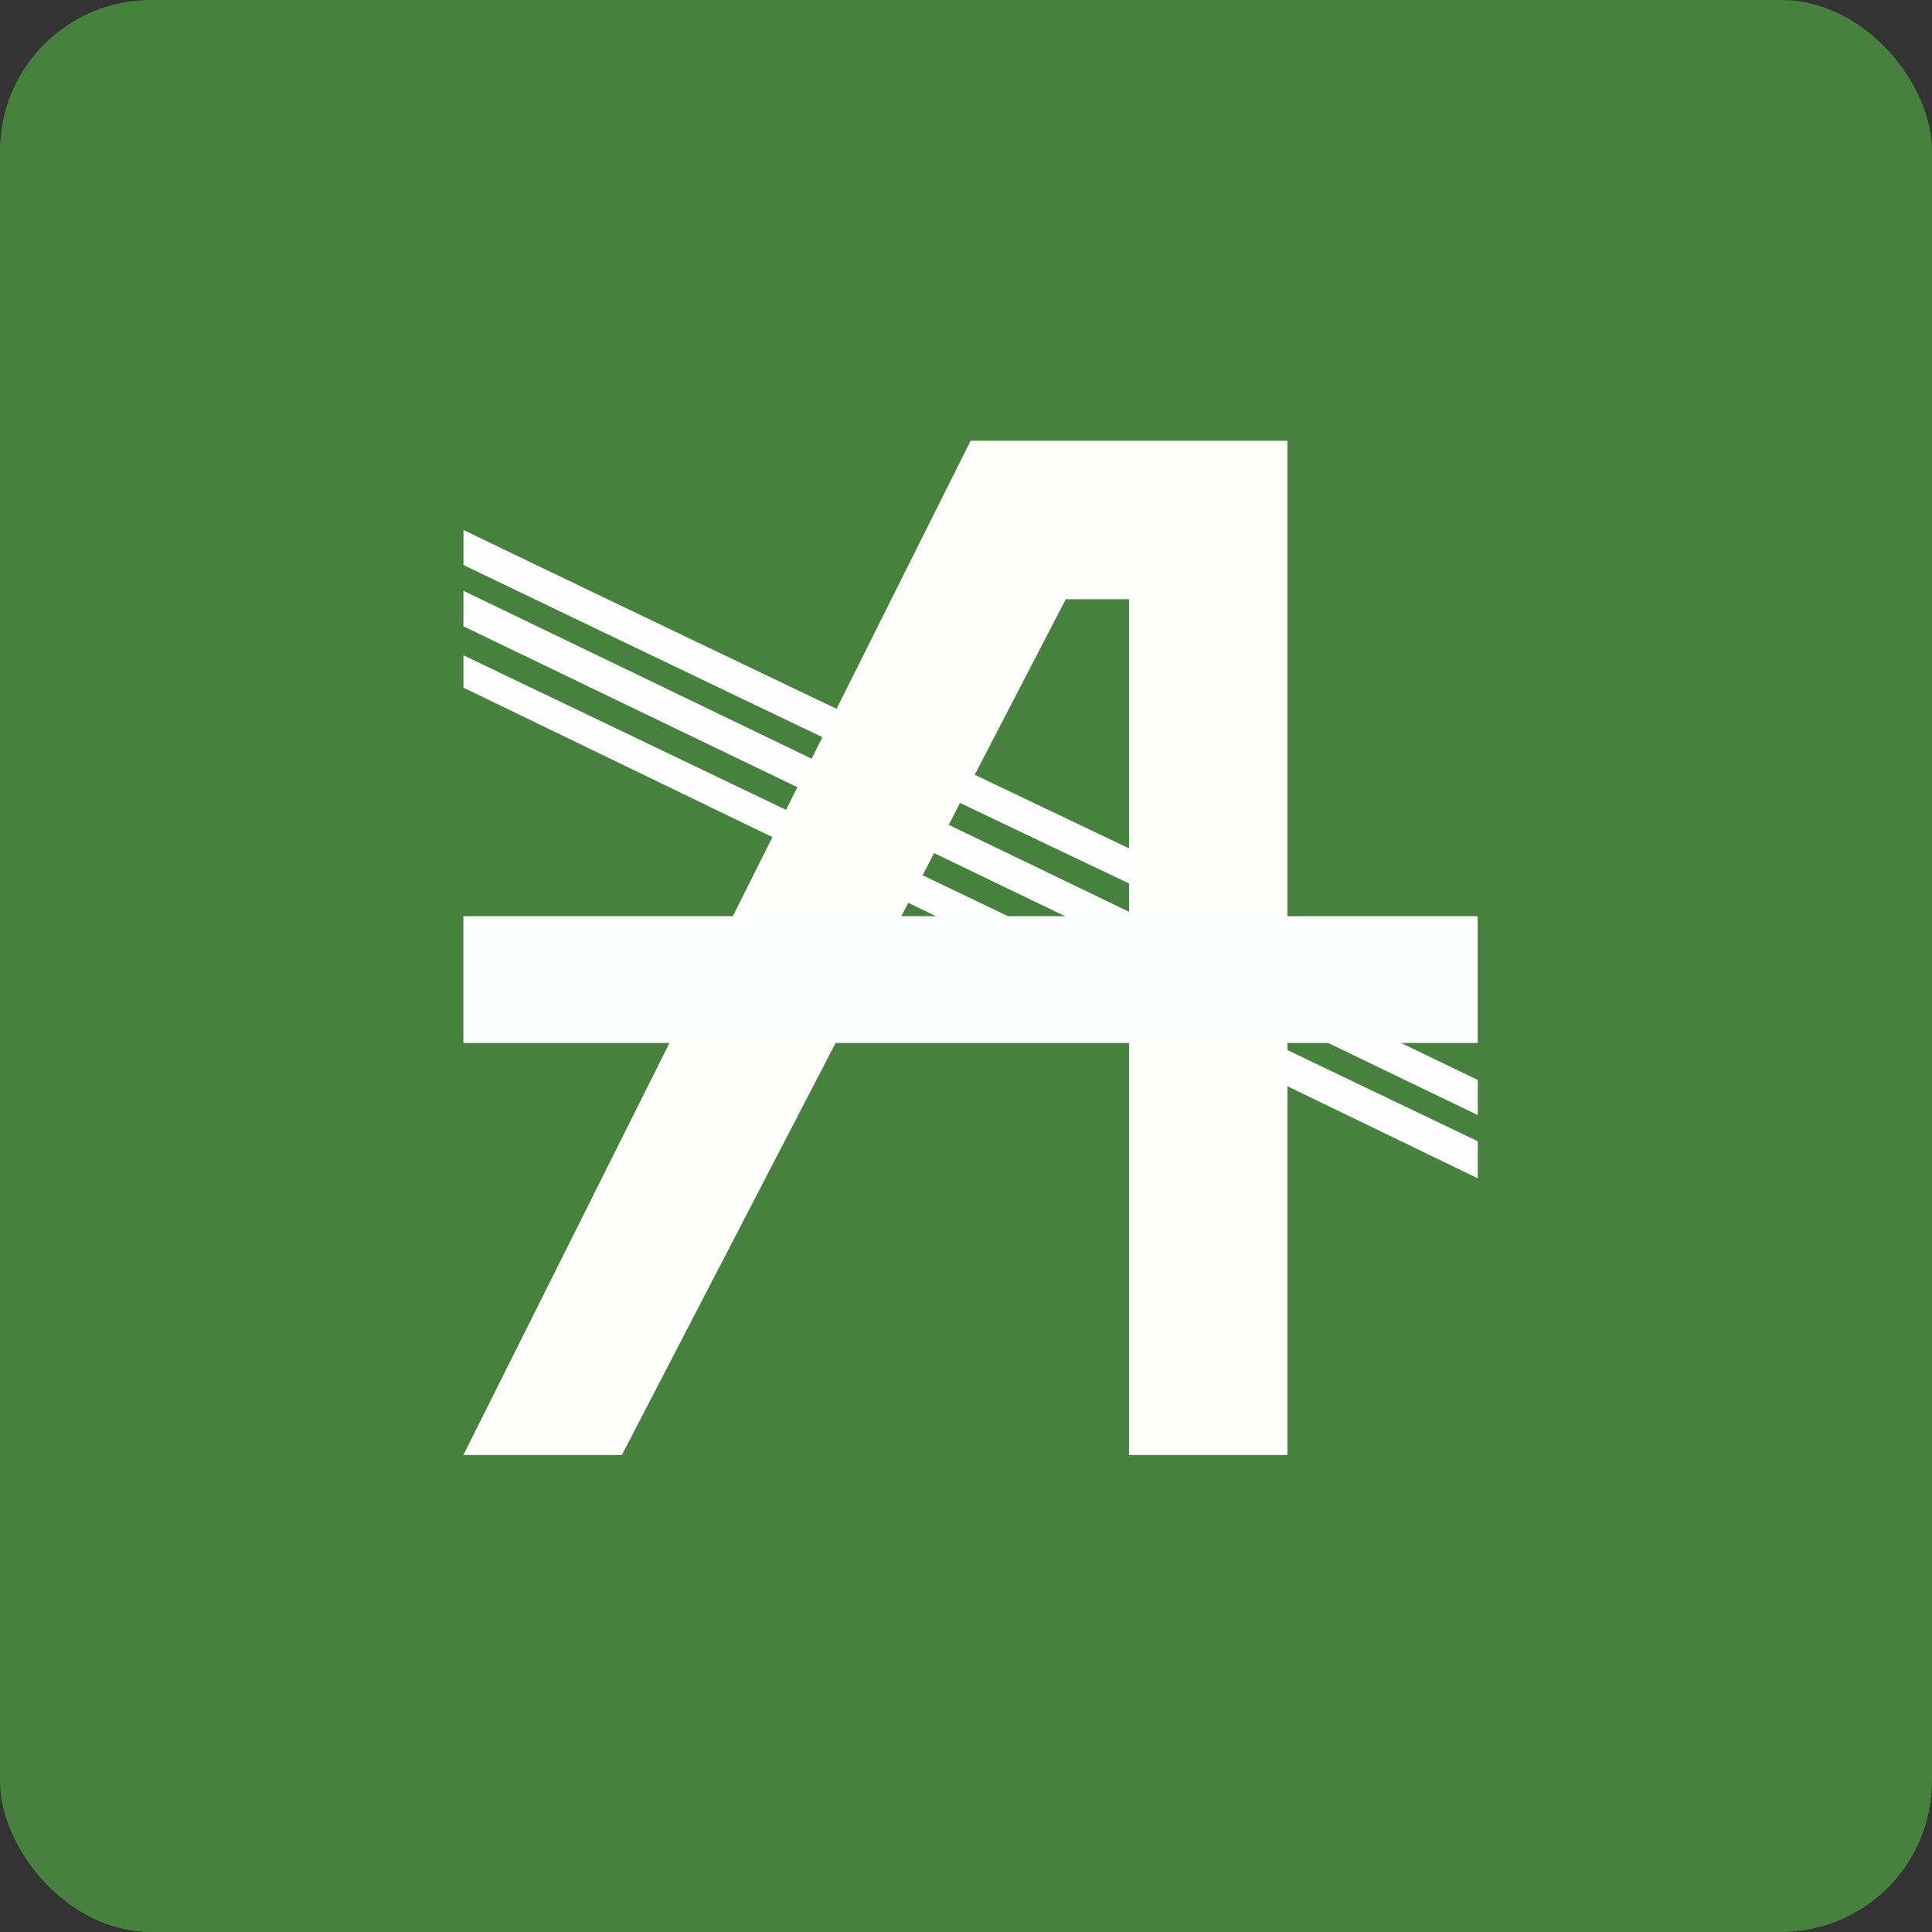
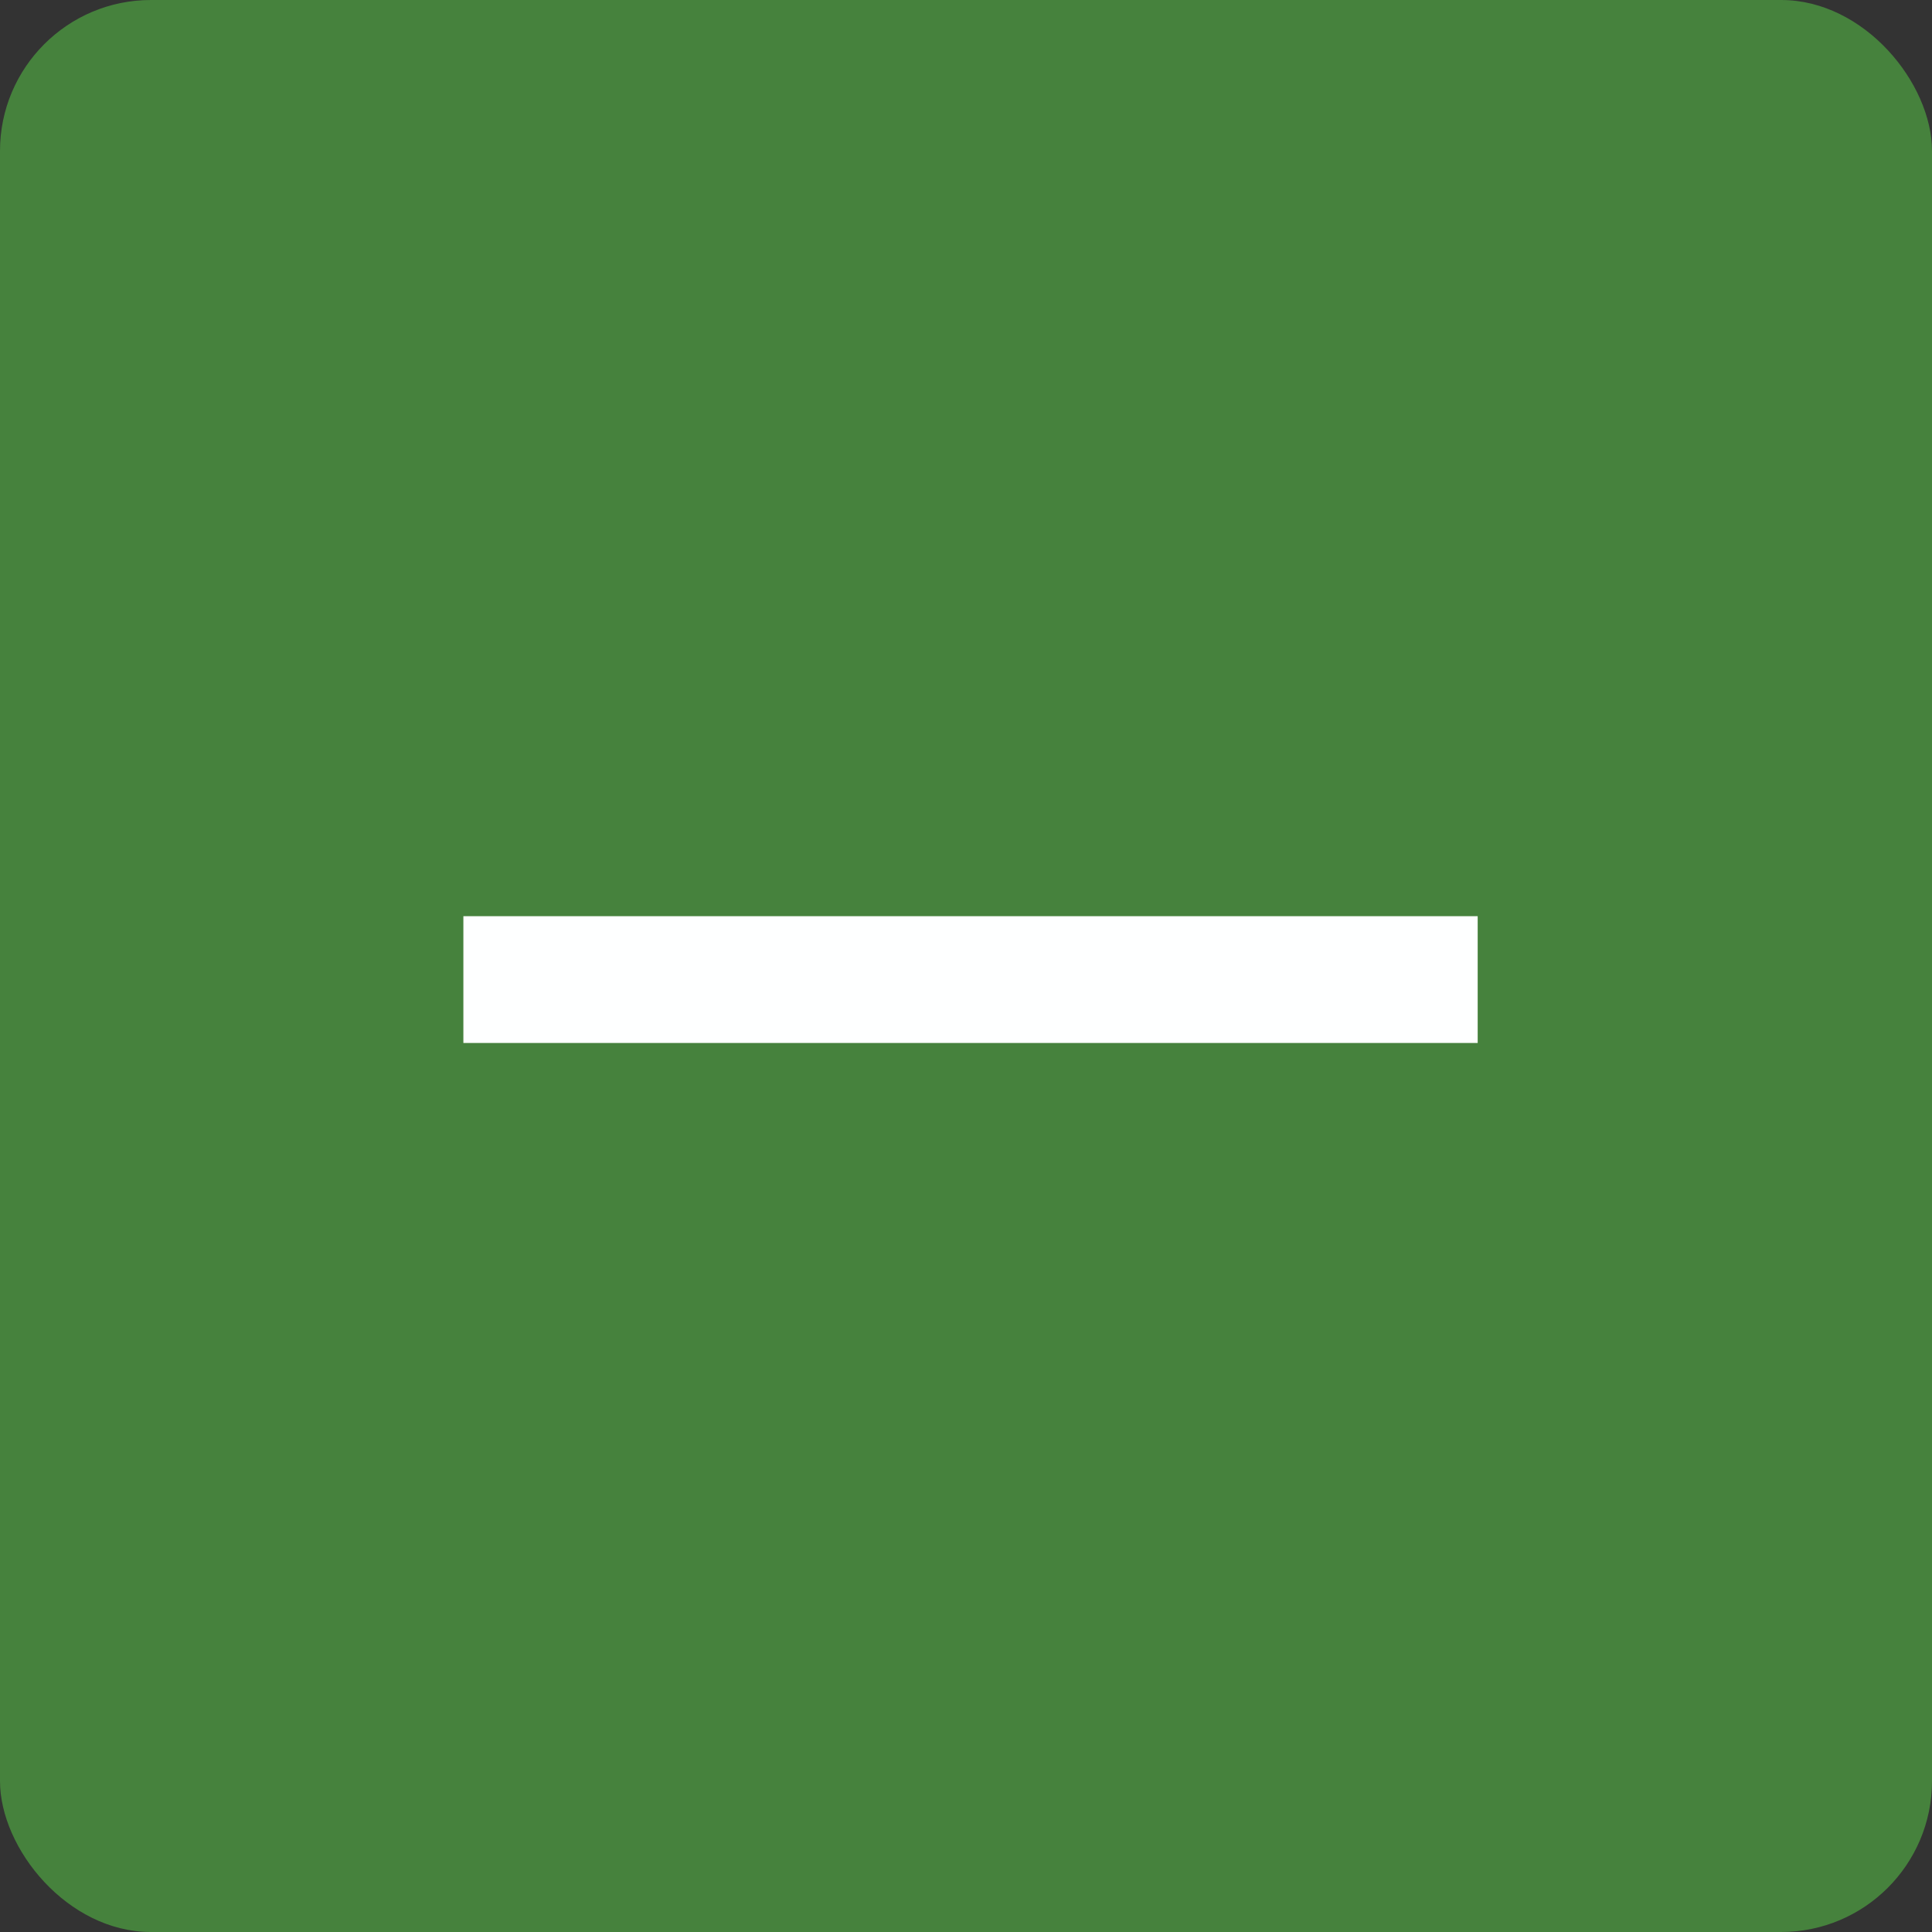
<svg xmlns="http://www.w3.org/2000/svg" width="64" height="64" viewBox="0 0 64 64">
  <rect x="0" y="0" width="64" height="64" fill="#333333" stroke="none" />
  <rect x="0" y="0" width="64" height="64" rx="5" ry="5" fill="#46823D" />
  <path fill="#45803c" d="" />
-   <path d="M 36.644,28.906 A 5867.48,5867.48 0 0,1 15.353,18.716 L 15.353,17.557 C 21.823,20.675 30.496,24.812 37.096,27.958 A 11232.6,11232.6 0 0,0 47.795,33.051 L 48.675,33.468 L 48.45,33.943 L 48.225,34.417 L 47.343,33.998 A 7822.81,7822.81 0 0,1 36.644,28.905 Z M 48.952,36.938 L 15.352,20.747 L 15.352,19.571 L 48.952,35.775 L 48.952,36.938 Z M 48.952,39.033 L 15.352,22.779 L 15.352,21.707 L 48.952,37.806 L 48.952,39.035 Z" fill="#fefeff" />
-   <path d="M 32.154,14.6 L 15.35,48.2 L 20.6,48.2 L 35.305,19.85 L 37.4,19.85 L 37.4,48.2 L 42.65,48.2 L 42.65,14.6 L 32.154,14.6 Z" fill="#fefefd" />
  <path d="M 48.95,30.35 L 15.35,30.35 L 15.35,34.55 L 48.95,34.55 L 48.95,30.35 Z" fill="#feffff" />
</svg>